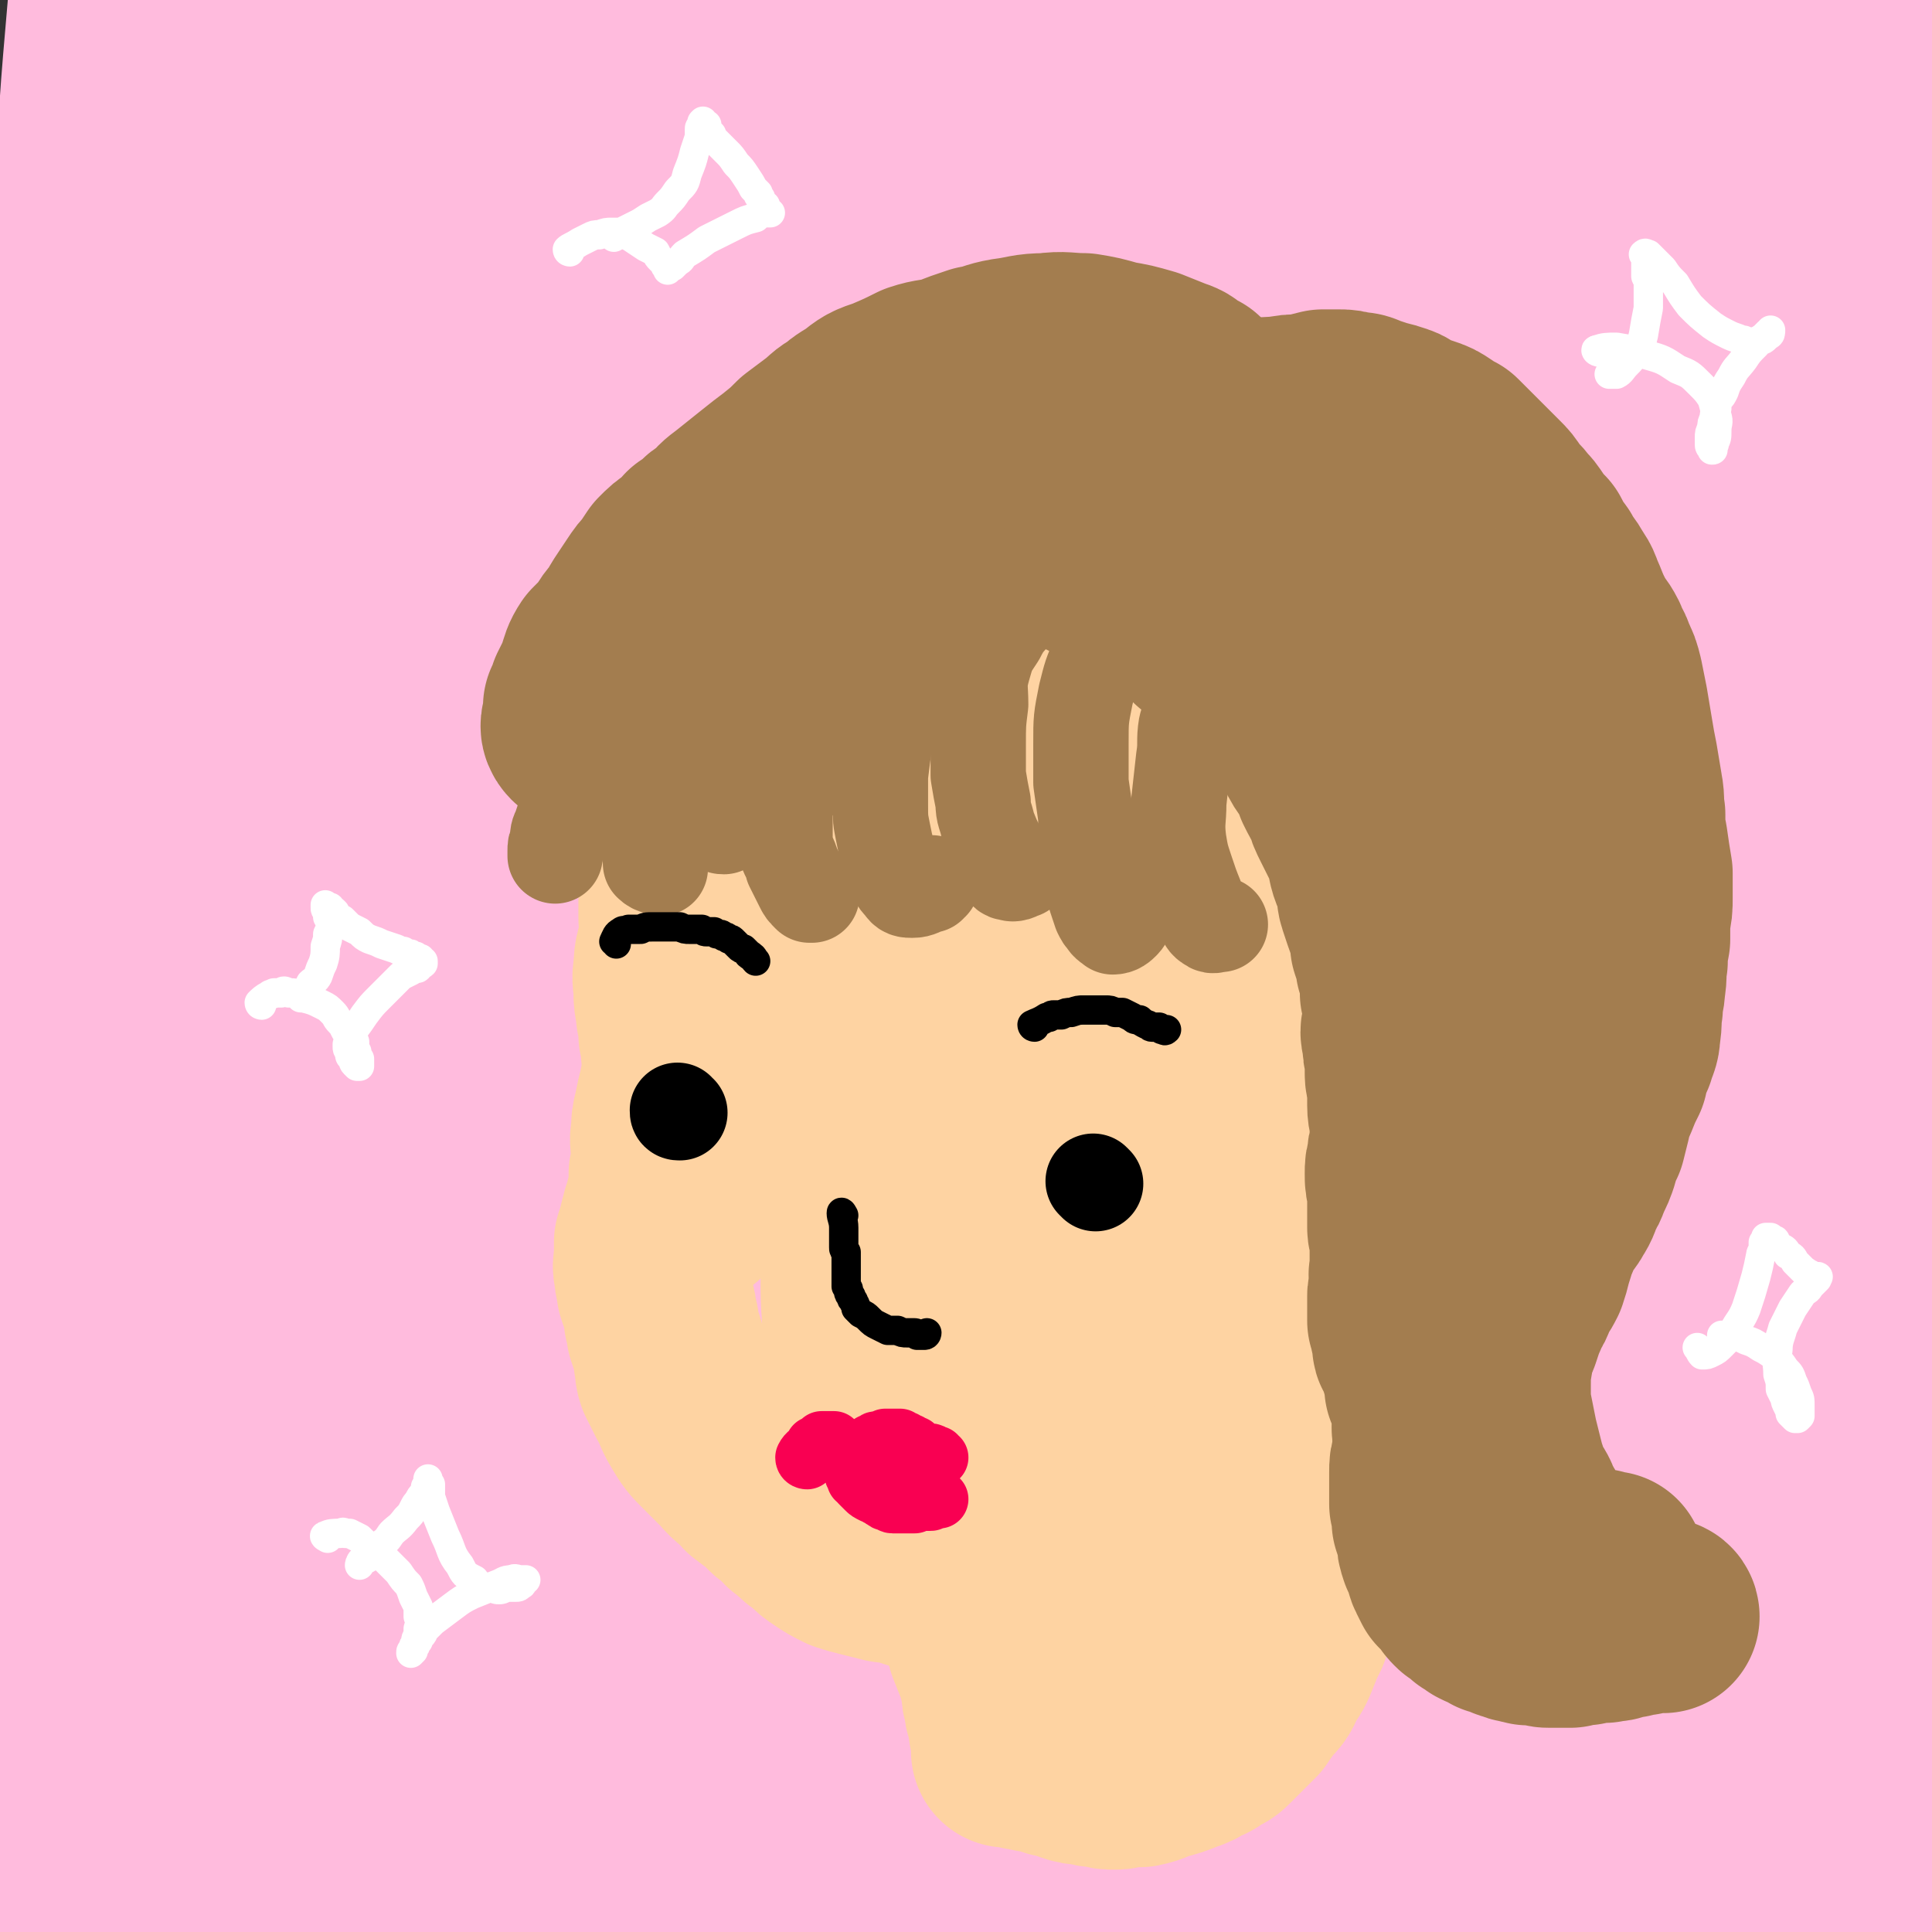
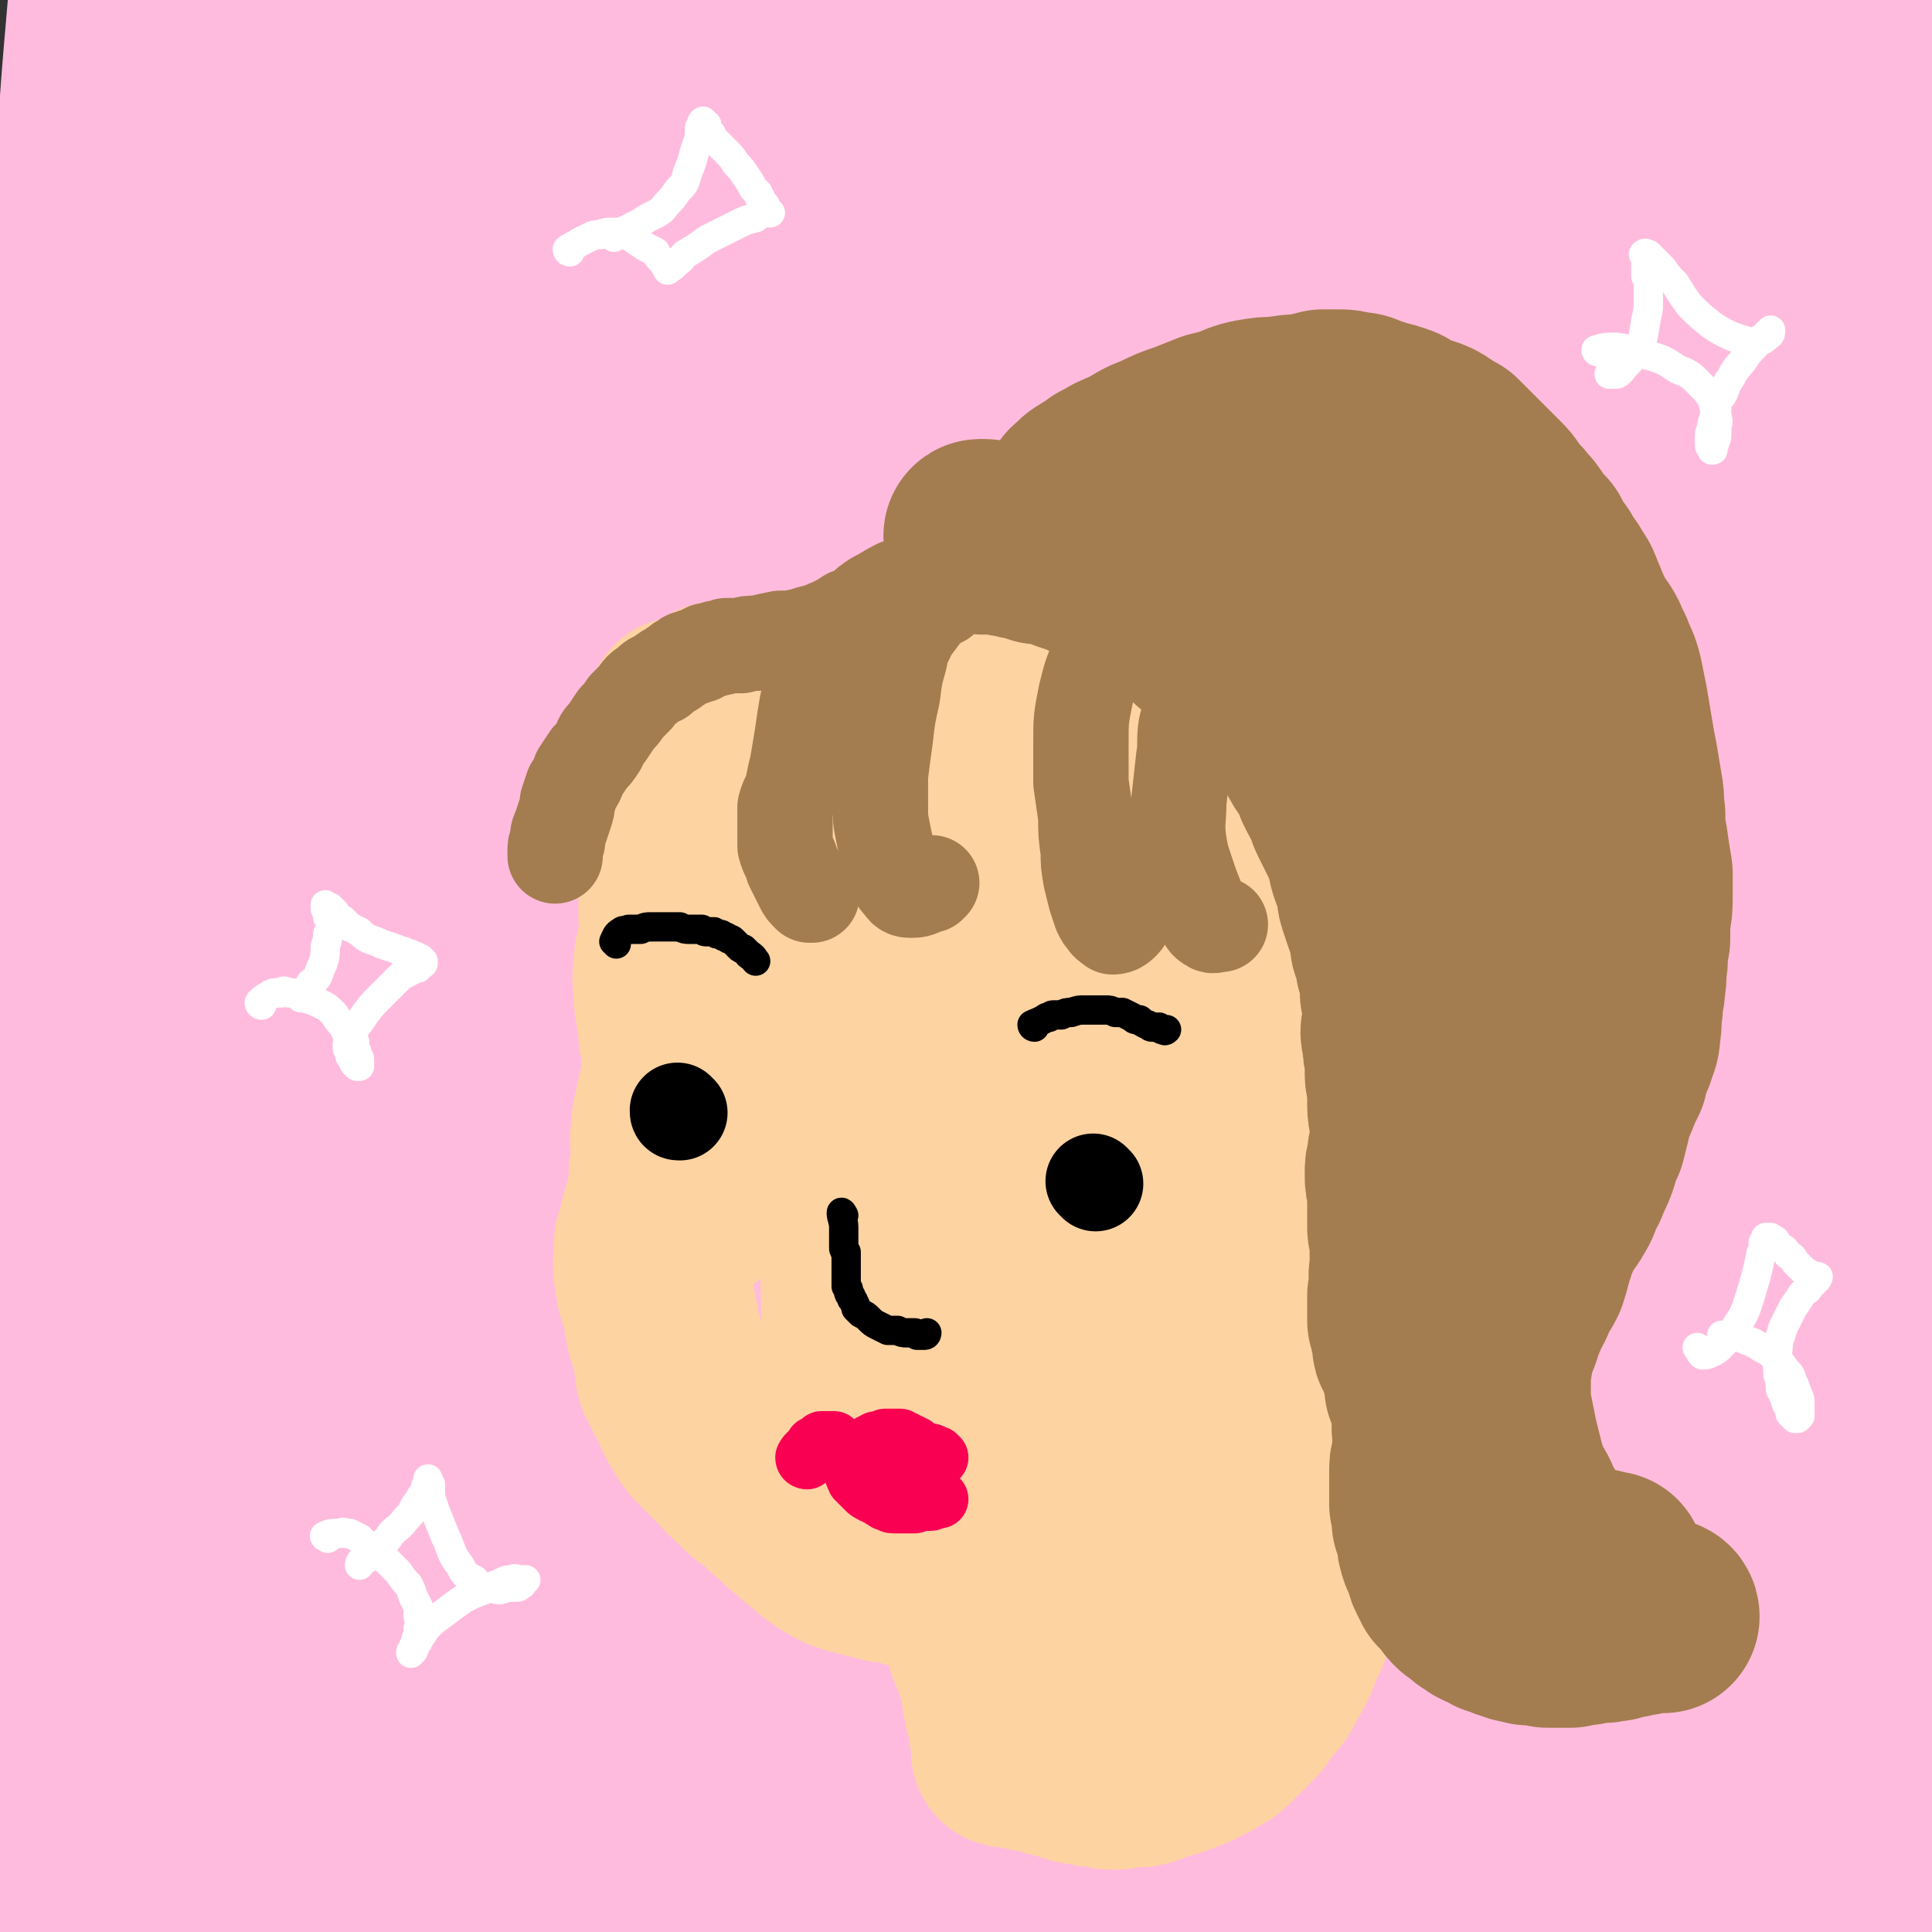
<svg xmlns="http://www.w3.org/2000/svg" viewBox="0 0 790 790" version="1.1">
  <rect x="0" y="0" width="790" height="790" fill="#333333" stroke="none" />
  <g fill="none" stroke="#FFBBDD" stroke-width="24" stroke-linecap="round" stroke-linejoin="round">
    <path d="M260,440c0,-1 0,-2 -1,-1 -4,6 -4,7 -8,15 -16,31 -17,31 -32,63 -12,26 -12,26 -21,54 -5,13 -5,14 -7,28 -1,5 -1,12 1,11 4,-1 7,-7 11,-16 13,-33 12,-33 23,-68 15,-49 13,-49 28,-98 16,-52 14,-53 35,-104 20,-51 21,-51 46,-101 25,-48 25,-48 53,-95 25,-42 24,-43 52,-83 21,-29 21,-29 45,-55 7,-7 10,-9 16,-11 2,0 1,3 0,6 -10,18 -12,17 -23,35 -27,43 -27,43 -52,87 -29,51 -29,51 -55,104 -31,61 -32,61 -59,124 -30,69 -29,69 -54,140 -23,68 -21,69 -41,138 -17,56 -16,56 -31,112 -6,24 -5,24 -11,48 -2,5 -3,7 -4,9 0,1 1,-1 1,-3 7,-21 7,-21 14,-43 17,-56 17,-56 35,-112 20,-62 18,-63 40,-125 23,-66 23,-66 50,-131 25,-60 24,-60 53,-119 22,-42 22,-42 48,-81 10,-15 11,-19 24,-27 3,-3 8,1 8,5 4,21 2,23 0,46 -5,47 -7,47 -15,93 -1,5 -1,4 -3,9 " />
  </g>
  <g fill="none" stroke="#FFBBDD" stroke-width="79" stroke-linecap="round" stroke-linejoin="round">
    <path d="M453,298c0,0 0,-2 -1,-1 -6,7 -7,8 -13,17 -25,39 -27,38 -48,80 -25,47 -24,48 -45,98 -20,49 -19,50 -36,100 -13,39 -12,39 -24,78 -6,20 -5,21 -12,41 -1,4 -4,11 -4,8 2,-18 2,-26 8,-51 12,-56 11,-56 28,-111 21,-68 21,-68 48,-134 30,-72 31,-72 66,-143 34,-67 34,-68 72,-133 36,-62 37,-62 76,-122 30,-45 31,-44 63,-88 10,-15 10,-15 22,-29 0,-1 2,-1 1,-1 -11,16 -13,16 -25,33 -36,52 -38,51 -70,104 -42,68 -43,68 -79,139 -38,78 -38,79 -68,160 -32,83 -31,84 -57,170 -22,76 -21,77 -41,154 -13,52 -14,52 -26,105 -5,21 -4,21 -8,42 -1,5 -1,9 -1,10 0,0 1,-5 2,-9 7,-40 6,-40 14,-80 11,-61 10,-61 23,-121 17,-72 16,-72 37,-143 22,-76 22,-76 50,-150 27,-72 29,-72 60,-142 29,-65 31,-64 60,-128 22,-48 24,-48 43,-97 4,-11 5,-13 4,-24 -1,-3 -4,-5 -7,-3 -17,10 -20,10 -34,27 -40,47 -41,47 -75,100 -40,63 -40,64 -72,132 -36,75 -36,76 -63,154 -28,81 -29,82 -48,165 -19,78 -16,79 -28,158 -9,57 -11,57 -14,114 -2,21 0,22 3,42 0,2 2,4 3,2 5,-6 6,-8 9,-16 14,-45 16,-45 27,-91 14,-58 10,-59 22,-118 14,-68 12,-68 31,-135 21,-73 23,-73 48,-145 22,-65 22,-65 46,-130 19,-53 19,-53 41,-105 14,-35 15,-34 31,-68 2,-6 2,-6 4,-11 1,-1 1,-1 1,-1 -8,16 -9,16 -17,33 -28,56 -28,56 -55,113 -29,61 -31,60 -57,122 -31,73 -31,73 -57,148 -27,76 -26,76 -49,154 -19,66 -18,67 -35,134 -12,44 -12,44 -24,87 -3,11 -2,12 -7,20 0,2 -4,3 -3,1 0,-17 2,-19 5,-39 11,-66 12,-66 22,-132 14,-83 9,-84 25,-166 18,-87 20,-87 43,-173 25,-90 25,-91 55,-180 25,-77 22,-79 56,-153 16,-36 18,-38 44,-67 7,-7 10,-3 21,-5 3,-1 8,-3 7,0 -6,11 -13,12 -22,26 -34,58 -36,57 -65,118 -31,65 -30,65 -55,133 -26,75 -27,75 -47,152 -20,80 -19,80 -33,162 -13,75 -13,75 -21,151 -6,57 -6,57 -9,114 -1,16 0,16 1,32 1,8 0,10 2,16 1,2 3,2 3,0 8,-14 10,-14 14,-31 13,-60 10,-60 19,-121 10,-68 10,-68 20,-137 11,-81 9,-81 22,-161 14,-81 15,-81 32,-160 15,-70 14,-70 34,-138 12,-46 13,-46 30,-90 4,-8 6,-9 10,-15 1,-1 2,1 1,2 -9,20 -9,20 -19,40 -27,56 -30,55 -55,112 -29,65 -29,65 -54,133 -24,70 -26,69 -44,141 -16,64 -13,65 -24,130 -7,44 -8,44 -12,88 -2,14 -2,18 2,28 1,3 6,2 9,-1 13,-19 15,-20 23,-43 21,-56 19,-57 36,-115 22,-74 19,-75 42,-149 25,-79 23,-80 52,-157 27,-74 28,-74 60,-146 23,-52 22,-54 51,-102 10,-18 13,-17 29,-31 4,-3 7,-3 10,-3 2,0 -1,3 -2,4 -29,30 -33,27 -58,59 -50,64 -52,64 -93,133 -45,76 -46,76 -81,157 -37,84 -36,85 -64,173 -27,85 -28,85 -47,173 -17,76 -19,77 -25,155 -3,44 -1,46 6,89 2,11 5,12 13,18 4,4 7,5 12,3 12,-3 14,-4 22,-14 15,-18 18,-19 25,-43 11,-32 9,-34 11,-68 2,-49 0,-49 -1,-97 -2,-62 -3,-62 -6,-123 -3,-67 -5,-67 -5,-134 0,-71 0,-71 5,-142 5,-64 5,-64 16,-127 8,-47 9,-48 24,-93 5,-13 7,-12 15,-23 2,-2 5,-4 6,-3 2,2 2,5 0,10 -11,34 -13,33 -26,67 -19,50 -21,49 -39,100 -20,58 -21,57 -36,117 -16,63 -15,64 -24,129 -9,70 -8,71 -10,141 -3,65 -4,65 -1,129 3,50 5,50 11,100 3,17 3,17 7,34 1,5 2,5 5,10 1,1 3,3 3,2 3,-8 3,-10 4,-20 2,-49 0,-49 1,-97 2,-68 2,-68 5,-135 3,-78 0,-78 7,-156 8,-88 7,-88 23,-175 15,-80 14,-81 39,-158 21,-67 20,-69 52,-130 14,-25 18,-27 40,-43 6,-5 9,-1 18,0 4,1 9,2 8,5 -7,16 -13,16 -23,33 -34,55 -36,54 -64,112 -30,61 -29,62 -52,125 -26,70 -27,70 -46,142 -20,73 -18,74 -31,149 -12,69 -13,69 -20,138 -5,60 -3,60 -3,119 0,36 1,36 4,71 1,6 1,9 4,13 2,1 4,0 6,-2 6,-13 7,-14 10,-29 10,-55 8,-55 15,-110 8,-65 5,-65 14,-129 12,-74 12,-74 28,-147 17,-77 17,-77 37,-154 19,-70 18,-71 42,-139 17,-51 18,-50 40,-99 8,-18 9,-17 19,-34 2,-4 6,-9 4,-7 -4,4 -9,9 -17,20 -38,53 -41,52 -74,109 -36,61 -36,61 -65,126 -33,73 -33,73 -59,150 -25,74 -24,74 -43,150 -18,72 -19,72 -32,146 -9,53 -9,54 -11,107 0,16 1,17 6,32 1,5 2,6 6,7 4,1 6,0 9,-4 11,-13 13,-13 19,-29 11,-33 12,-34 16,-69 5,-44 1,-45 2,-89 1,-57 -1,-58 2,-115 3,-61 4,-61 10,-123 6,-68 3,-68 12,-135 8,-59 9,-59 21,-117 9,-47 8,-47 22,-93 7,-24 7,-24 19,-46 2,-5 4,-5 9,-7 2,-1 4,-1 4,0 1,5 1,7 -1,12 -12,32 -14,32 -27,64 -20,49 -22,48 -39,98 -20,58 -20,58 -34,117 -16,68 -16,69 -26,138 -9,69 -9,69 -12,138 -4,66 -3,66 -2,132 2,53 2,53 7,107 3,32 3,32 8,65 2,12 2,12 5,23 1,4 0,5 2,7 0,1 1,0 1,-1 3,-7 4,-7 3,-15 0,-32 1,-33 -4,-65 -6,-44 -9,-43 -17,-87 -9,-53 -11,-52 -17,-106 -6,-62 -5,-62 -8,-124 -3,-65 -4,-65 -3,-129 0,-63 1,-63 5,-125 3,-55 2,-55 8,-110 5,-41 6,-42 14,-83 4,-18 5,-17 11,-35 3,-10 4,-9 8,-19 2,-6 1,-6 3,-13 1,-3 1,-3 1,-6 0,-1 0,-3 0,-2 -1,0 -1,1 -1,3 -3,7 -3,7 -5,14 -6,18 -7,18 -12,36 -7,26 -7,27 -11,53 -5,33 -5,34 -8,67 -5,38 -5,38 -9,76 -4,45 -5,45 -7,89 -3,49 -2,49 -3,97 -1,47 -2,47 -2,94 -1,44 0,44 0,89 0,37 -1,37 0,75 0,31 0,32 2,63 1,26 1,26 4,52 1,17 1,18 4,35 1,8 2,8 5,16 2,4 3,4 6,6 3,3 4,3 7,4 4,1 4,1 8,1 2,0 2,0 4,-1 2,-1 2,-1 3,-3 0,-2 -1,-2 -2,-5 -3,-8 -3,-8 -6,-17 -8,-27 -8,-27 -15,-55 -7,-34 -7,-34 -12,-68 -6,-37 -7,-37 -10,-75 -3,-46 -2,-46 -4,-93 -2,-51 -1,-51 -2,-103 -1,-50 -3,-50 -2,-99 1,-50 2,-50 4,-99 2,-44 2,-44 5,-88 2,-33 2,-33 4,-65 2,-16 2,-16 3,-32 2,-14 2,-14 5,-29 2,-13 3,-13 5,-27 2,-8 2,-8 3,-16 1,-4 1,-4 1,-7 0,-2 1,-2 1,-4 0,0 0,0 0,-1 0,0 0,0 0,0 -1,0 -1,0 -1,0 0,1 0,1 -1,1 0,1 0,1 -1,1 -1,0 -1,0 -1,0 -1,2 -1,2 -1,4 -1,5 -1,5 -2,11 -3,24 -4,24 -6,48 -3,28 -2,28 -4,56 -2,28 -1,28 -2,56 -1,29 0,29 -2,58 -2,30 -6,30 -7,60 -1,30 2,30 3,61 0,22 -1,22 -1,45 0,16 1,16 1,32 0,6 0,6 -1,12 0,2 0,2 -1,3 -1,0 -1,0 -1,-1 -2,-6 -1,-7 -2,-13 -2,-42 -4,-42 -4,-83 1,-52 4,-52 6,-103 2,-49 1,-49 3,-98 2,-45 2,-45 6,-91 3,-32 3,-33 9,-65 1,-5 4,-7 6,-8 1,-1 1,2 2,5 0,6 0,6 0,11 -1,15 -1,15 -3,30 -2,23 -3,23 -5,45 -3,19 -3,19 -4,39 -2,15 -2,15 -2,30 1,12 2,12 3,24 1,10 1,10 2,20 0,7 0,7 1,14 1,6 2,6 3,12 1,4 -1,4 0,9 1,4 1,4 3,8 2,8 2,8 4,16 3,12 2,12 4,24 2,14 2,14 4,28 2,11 2,11 3,22 1,7 0,7 0,13 0,2 1,3 0,4 0,0 0,0 0,0 -1,-2 -1,-2 -2,-4 -3,-14 -3,-14 -5,-28 -3,-30 -3,-30 -4,-59 -1,-29 -1,-29 0,-57 1,-29 1,-29 4,-59 2,-26 1,-26 7,-52 3,-16 2,-17 9,-32 3,-7 5,-7 11,-10 4,-2 6,-2 9,0 5,5 6,6 8,14 4,21 4,21 5,43 1,31 0,32 -2,63 -2,31 -2,31 -5,61 -2,23 -2,23 -5,46 -2,13 -2,13 -6,26 -1,4 -1,7 -3,8 -1,1 -3,0 -3,-2 -3,-9 -3,-10 -2,-19 0,-30 0,-30 3,-60 4,-36 4,-36 11,-72 6,-31 6,-31 15,-61 4,-12 4,-13 10,-24 1,-1 3,-1 4,0 1,0 1,2 1,4 1,6 0,7 -1,13 -3,25 -3,25 -8,50 -6,37 -8,37 -14,74 -7,40 -6,41 -12,81 -7,45 -8,45 -13,90 -6,49 -7,49 -9,98 -3,53 -2,53 -2,106 0,50 1,50 2,100 2,43 2,43 4,87 2,33 2,33 6,65 1,19 1,19 5,38 2,13 3,13 7,26 3,8 2,9 7,16 2,3 3,4 7,5 4,1 6,1 10,-1 8,-5 8,-6 13,-13 9,-15 10,-16 15,-33 9,-27 9,-27 13,-55 7,-40 5,-40 8,-80 5,-53 3,-53 9,-106 6,-59 6,-59 17,-117 11,-62 12,-62 28,-122 14,-51 12,-52 31,-101 14,-33 15,-33 35,-62 10,-16 11,-15 24,-28 10,-9 10,-10 22,-17 9,-5 10,-6 19,-7 5,-1 9,-1 11,5 6,21 6,24 4,47 -4,52 -8,51 -16,103 -9,62 -9,62 -20,123 -10,63 -9,63 -23,125 -12,57 -13,57 -28,113 -12,47 -10,48 -26,93 -11,31 -11,33 -29,60 -8,12 -10,15 -23,19 -9,3 -14,2 -21,-5 -18,-17 -19,-19 -29,-41 -20,-46 -18,-48 -31,-96 -13,-53 -10,-53 -21,-106 -9,-48 -8,-48 -17,-95 -7,-41 -7,-41 -13,-81 -4,-24 -3,-25 -7,-48 -1,-5 -2,-10 -4,-10 -2,1 -4,6 -5,13 -8,42 -9,42 -13,84 -6,53 -4,53 -8,106 -3,48 -5,48 -7,96 -2,50 1,50 -2,100 -1,44 -3,44 -6,88 -2,24 -4,30 -5,49 0,2 1,-3 1,-6 1,-2 0,-2 1,-4 1,-2 1,-2 2,-4 0,-1 1,-1 1,-2 0,-1 0,-1 0,-3 0,-1 0,-1 0,-2 2,-17 2,-17 2,-34 1,-42 -1,-42 1,-84 2,-42 2,-42 6,-84 2,-29 1,-29 6,-58 3,-24 4,-23 9,-47 4,-18 5,-18 10,-35 4,-16 3,-16 8,-31 2,-5 2,-7 6,-11 1,-1 4,-1 5,1 4,22 4,24 4,48 0,42 -2,42 -5,84 -3,43 -3,43 -6,85 -3,35 -4,35 -7,70 -2,24 -2,24 -5,49 0,7 -1,7 -2,14 0,0 0,1 0,0 0,-2 -1,-2 -1,-5 0,-3 0,-4 1,-7 1,-11 1,-11 2,-21 2,-23 1,-23 4,-46 5,-33 4,-33 12,-65 10,-44 8,-44 23,-86 19,-52 21,-51 43,-101 24,-58 23,-59 49,-115 28,-61 28,-62 60,-121 31,-57 32,-57 66,-113 33,-51 30,-54 68,-101 21,-27 22,-33 49,-47 15,-7 19,-2 36,4 21,6 26,4 40,19 14,16 14,21 15,44 0,42 -3,43 -12,86 -13,59 -16,58 -33,116 -19,67 -19,67 -39,135 -21,73 -22,73 -44,146 -20,70 -20,70 -41,140 -17,59 -17,59 -35,118 -11,38 -11,38 -23,76 -3,8 -4,11 -6,16 -1,1 0,-2 0,-4 4,-26 4,-26 9,-53 11,-63 11,-64 24,-127 15,-74 13,-74 32,-147 22,-83 22,-83 50,-165 29,-83 28,-83 62,-164 34,-78 35,-78 74,-154 34,-66 32,-67 72,-129 16,-24 18,-26 39,-42 7,-5 10,-3 17,-1 3,1 6,3 4,6 -15,33 -19,33 -37,67 -33,64 -34,64 -65,130 -35,74 -35,74 -66,149 -33,80 -34,80 -62,162 -28,80 -26,81 -50,163 -19,65 -18,65 -35,131 -9,35 -10,35 -18,71 -2,10 -2,10 -3,20 0,2 -1,5 0,4 6,-7 9,-9 14,-20 22,-50 22,-50 40,-101 22,-64 19,-65 41,-129 24,-72 24,-72 51,-144 27,-70 27,-70 57,-139 27,-64 28,-64 57,-128 26,-54 24,-55 52,-109 11,-22 12,-23 26,-43 3,-4 7,-6 8,-5 2,1 0,5 -2,10 -18,43 -18,43 -38,85 -28,59 -30,59 -57,118 -29,64 -30,64 -55,130 -28,75 -27,75 -51,151 -25,76 -26,76 -48,152 -20,70 -20,70 -36,141 -10,44 -12,46 -16,89 0,7 3,12 8,12 10,-1 16,-2 23,-13 24,-35 23,-37 39,-78 21,-55 19,-56 35,-113 19,-67 17,-67 36,-134 22,-77 22,-77 45,-154 23,-77 21,-77 46,-154 23,-69 23,-69 50,-136 16,-41 16,-42 37,-81 3,-5 5,-4 10,-7 2,-1 5,-1 4,0 -2,10 -4,12 -10,23 -22,44 -22,44 -45,88 -27,55 -27,54 -53,110 -31,65 -33,64 -61,131 -28,69 -26,70 -50,141 -22,61 -22,61 -42,122 -16,50 -15,50 -30,99 -6,19 -6,19 -13,37 -1,4 -4,7 -4,7 1,0 3,-3 5,-7 13,-29 16,-28 26,-58 18,-53 15,-54 30,-108 18,-62 16,-62 36,-123 22,-64 23,-64 48,-127 23,-54 23,-55 49,-108 20,-39 20,-39 43,-76 9,-14 10,-14 21,-27 3,-3 5,-5 7,-4 2,1 2,4 1,7 -11,44 -12,44 -25,88 -20,62 -22,61 -41,124 -19,66 -19,66 -35,132 -17,71 -16,71 -32,142 -12,56 -13,56 -26,113 -8,37 -7,37 -15,74 -2,12 -2,12 -4,24 0,1 0,3 0,2 2,-4 2,-6 4,-12 10,-44 10,-44 19,-89 12,-58 12,-59 24,-117 15,-69 12,-70 29,-138 20,-78 21,-78 47,-154 23,-67 25,-66 51,-132 24,-59 25,-58 49,-117 15,-35 14,-36 28,-70 0,-1 1,-1 1,-1 1,-1 1,-2 1,-1 -2,7 -2,7 -5,15 -16,54 -13,55 -32,107 -22,59 -26,57 -50,115 -25,61 -26,61 -47,123 -24,69 -23,69 -42,139 -17,64 -17,65 -30,130 -9,52 -10,52 -14,104 -2,24 0,24 3,47 1,11 1,11 5,21 2,4 3,8 6,6 5,-1 6,-5 9,-12 11,-33 12,-33 18,-68 9,-45 6,-45 13,-91 8,-54 7,-54 18,-108 11,-56 11,-57 25,-112 14,-56 15,-56 31,-111 16,-50 17,-50 34,-100 15,-44 15,-44 31,-88 9,-26 8,-27 17,-53 2,-5 2,-6 4,-10 1,0 2,1 1,2 -1,9 -1,9 -3,19 -12,53 -12,53 -25,105 -14,59 -16,59 -28,118 -13,63 -12,63 -23,127 -10,59 -10,59 -19,119 -8,48 -9,48 -15,97 -4,36 -3,36 -6,73 -1,16 -1,16 -1,32 0,7 -1,8 1,14 0,2 2,2 3,2 3,-2 4,-2 6,-6 9,-20 12,-20 17,-41 12,-61 11,-62 17,-124 8,-65 4,-66 11,-130 7,-70 9,-70 18,-140 9,-65 9,-65 19,-130 8,-59 8,-59 17,-118 7,-45 8,-45 16,-91 2,-14 2,-14 5,-27 1,-3 2,-5 2,-6 1,0 0,2 0,3 -4,26 -3,26 -7,52 -9,49 -10,49 -19,98 -11,54 -9,54 -21,107 -13,55 -15,55 -28,109 -12,56 -11,57 -24,113 -12,55 -13,55 -25,110 -11,51 -11,51 -20,103 -8,42 -7,42 -12,85 -4,28 -3,29 -5,57 -1,14 -1,14 0,27 1,7 1,8 3,14 1,3 2,5 4,5 2,0 4,-2 6,-6 8,-12 8,-12 14,-26 10,-20 10,-20 17,-42 8,-24 8,-24 14,-49 7,-30 9,-30 12,-60 4,-39 1,-40 3,-79 1,-43 2,-43 4,-87 2,-42 1,-42 4,-84 2,-29 1,-29 6,-58 1,-3 3,-6 5,-5 3,1 5,4 6,9 3,24 4,24 3,49 -1,39 -1,39 -6,78 -4,37 -7,37 -11,74 -4,35 -4,35 -3,70 0,39 3,39 6,77 2,28 1,28 4,57 3,25 4,25 7,51 2,15 3,15 3,30 0,8 -1,8 -3,15 0,3 -1,3 -3,5 0,1 -1,2 0,1 0,-1 0,-2 1,-4 2,-7 2,-7 3,-15 3,-24 3,-24 5,-47 1,-35 1,-35 0,-70 0,-40 -1,-40 -4,-80 -3,-46 -5,-46 -8,-93 -3,-47 -2,-47 -2,-95 -1,-50 -2,-51 0,-101 2,-44 4,-44 7,-87 3,-38 2,-38 6,-75 3,-32 3,-32 7,-64 2,-22 2,-22 5,-44 2,-12 3,-12 4,-24 1,-11 0,-11 2,-22 1,-7 1,-7 3,-15 2,-5 2,-5 4,-10 1,-3 1,-3 2,-6 1,-1 2,-2 2,-1 0,8 -1,9 -1,17 -2,36 -3,36 -4,71 -2,39 -3,39 -3,78 0,42 0,42 1,84 2,47 2,47 6,92 4,48 5,48 11,96 5,45 7,45 12,90 9,75 9,75 16,150 4,29 3,29 6,58 1,21 2,21 3,42 0,21 1,21 0,42 -1,16 -2,16 -4,32 -1,7 -1,7 -2,14 0,5 0,5 -1,9 0,2 0,3 0,3 0,0 0,-2 0,-4 0,-8 0,-8 0,-16 -4,-36 -6,-36 -9,-73 -3,-40 -1,-40 -3,-80 -2,-38 -4,-38 -5,-76 -1,-38 0,-38 1,-76 1,-40 1,-40 2,-80 1,-39 1,-39 3,-77 1,-39 1,-39 2,-78 1,-36 1,-36 2,-73 0,-31 0,-31 0,-63 1,-28 2,-28 2,-55 1,-24 0,-24 0,-49 0,-23 0,-23 1,-46 1,-21 2,-21 2,-41 0,-16 0,-16 -1,-32 0,-6 -1,-6 -1,-11 0,-4 1,-4 1,-7 0,-1 -1,-2 -1,-3 0,0 2,0 2,1 0,0 0,1 0,2 -1,3 -2,3 -2,6 -1,8 0,8 0,16 -1,18 -1,18 -1,36 1,23 2,23 2,46 1,27 1,27 2,54 0,35 -1,35 0,70 1,36 1,36 3,71 2,36 3,36 5,72 3,34 2,34 6,69 3,30 5,30 8,59 3,26 3,26 4,53 1,26 0,26 1,52 1,24 1,24 2,48 2,24 2,24 2,48 0,15 -1,15 -1,30 -1,14 -1,14 -1,27 0,15 1,15 1,30 0,10 0,10 0,20 -1,7 -1,7 -1,14 -1,4 -1,4 -2,8 0,3 0,3 -1,5 0,2 0,2 0,4 0,1 0,1 0,2 0,0 0,1 0,1 " />
    <path d="M763,685c0,-1 -1,-2 -1,-1 2,11 2,12 5,24 3,13 4,12 8,24 1,2 1,2 1,3 " />
  </g>
  <g fill="none" stroke="#FED3A2" stroke-width="79" stroke-linecap="round" stroke-linejoin="round">
    <path d="M280,293c0,-1 -1,-2 -1,-1 1,1 2,2 3,5 0,1 0,1 0,2 0,2 0,2 0,4 0,5 0,5 -1,9 0,5 0,6 -1,11 -1,6 -2,6 -3,12 -1,6 0,6 -1,12 0,5 0,5 0,11 0,4 0,4 0,8 0,4 0,4 0,8 0,3 0,3 1,7 0,3 0,3 0,7 0,3 0,3 -1,7 0,3 -1,3 -1,6 0,3 -1,3 -1,6 0,2 1,2 1,4 1,2 1,2 2,3 0,1 0,1 0,2 1,0 1,1 1,1 0,-2 -1,-3 -1,-6 0,-3 1,-3 1,-7 3,-11 2,-11 5,-21 3,-13 3,-13 6,-25 2,-10 1,-10 3,-19 2,-8 3,-7 5,-14 2,-5 2,-5 4,-10 1,-3 1,-3 3,-6 1,-2 2,-2 4,-4 0,-1 0,-1 1,-2 1,0 1,0 2,0 1,1 0,1 1,2 1,2 1,2 1,4 1,4 1,4 1,8 0,8 0,8 1,16 0,11 -1,11 0,21 0,10 1,10 1,20 1,9 1,9 2,17 0,7 0,7 1,13 0,5 0,5 1,11 0,2 0,2 1,5 0,1 0,3 0,3 0,-1 1,-3 1,-6 1,-6 0,-6 1,-11 2,-13 3,-13 5,-26 1,-18 0,-18 1,-35 1,-14 2,-14 4,-28 1,-8 1,-8 1,-17 1,-3 0,-4 1,-7 0,-1 1,-1 1,-1 1,3 1,3 1,6 1,6 1,6 2,12 1,9 1,9 1,17 2,17 2,17 4,33 1,13 1,13 3,26 2,12 2,12 5,24 2,9 2,9 4,18 1,4 1,4 3,8 1,2 1,2 2,3 0,1 1,1 1,0 1,-2 1,-2 1,-5 2,-5 3,-5 4,-11 3,-12 3,-12 5,-25 2,-13 2,-13 4,-27 2,-13 1,-13 3,-26 2,-7 2,-7 4,-14 1,-3 1,-3 3,-6 1,0 1,-1 2,0 2,2 2,2 3,6 3,11 3,12 5,23 2,15 2,15 4,30 2,13 2,13 3,26 1,9 1,9 1,18 0,4 1,4 0,8 0,1 0,3 0,3 0,-1 0,-3 1,-5 1,-8 1,-8 1,-15 1,-16 1,-16 1,-33 1,-19 1,-19 2,-38 1,-16 0,-16 1,-31 1,-10 1,-10 2,-20 0,-6 0,-6 0,-12 0,-2 0,-2 0,-4 0,0 0,-1 0,-1 0,2 1,2 1,5 0,6 0,6 0,12 0,9 0,9 -1,17 0,9 0,9 0,18 0,9 0,9 -1,17 0,7 -1,7 -2,14 -1,4 -2,4 -3,8 0,3 0,3 -1,5 0,1 -1,2 -1,1 0,0 0,-1 0,-3 1,-2 1,-2 1,-5 0,-6 1,-6 1,-11 0,-12 -1,-12 -1,-23 0,-13 1,-13 1,-25 0,-11 0,-11 -1,-22 0,-5 0,-5 -1,-9 0,-2 1,-4 0,-4 0,-1 -1,0 -2,1 -2,3 -2,3 -4,6 -2,6 -2,6 -4,11 -3,7 -2,7 -6,13 -3,6 -2,7 -7,12 -6,5 -7,4 -15,9 -6,3 -6,3 -13,6 -5,2 -5,3 -11,4 -5,1 -5,1 -10,0 -4,-1 -4,-1 -9,-3 -5,-3 -5,-3 -9,-7 -4,-4 -5,-4 -8,-9 -3,-6 -2,-7 -4,-13 -2,-5 -2,-5 -4,-10 -1,-3 -2,-2 -3,-5 0,-2 0,-2 0,-3 -1,-1 -1,-1 -2,-1 0,0 0,-1 0,0 -2,1 -2,1 -3,3 -1,2 -1,2 -2,4 -1,2 -1,2 -2,5 -1,4 -1,4 -2,9 -1,6 -1,6 -2,12 -1,6 -2,6 -3,13 -1,8 -1,8 -2,16 -1,7 0,7 0,15 -1,6 0,6 0,12 -1,5 0,5 -1,10 -1,5 -2,5 -2,11 -1,5 0,5 0,10 0,5 1,5 1,9 1,4 1,4 1,8 1,3 1,3 1,6 0,2 0,2 1,5 0,2 1,2 1,4 1,2 1,2 1,5 1,1 0,1 1,3 0,1 0,1 1,3 0,1 0,1 0,2 0,1 0,1 0,2 0,1 0,1 0,2 0,0 0,0 0,1 1,1 1,1 1,2 0,0 0,1 1,1 0,1 1,1 1,2 0,0 0,1 0,1 0,1 1,1 1,1 0,1 0,1 0,1 0,1 0,1 0,1 0,1 0,1 0,2 0,0 0,0 0,0 0,1 0,1 0,2 0,0 0,0 0,1 0,0 0,0 0,1 0,2 0,2 0,3 0,1 0,1 0,2 0,1 0,1 -1,2 0,2 0,2 0,4 0,1 0,1 0,3 0,1 0,1 -1,2 0,2 0,2 0,3 0,1 0,1 0,2 0,1 0,1 0,1 0,0 0,1 0,1 0,-6 0,-7 0,-13 1,-6 1,-6 1,-11 " />
    <path d="M299,349c0,0 0,-1 -1,-1 -2,3 -2,4 -4,7 -1,3 -2,3 -3,5 -1,3 -1,3 -2,6 0,3 0,3 0,6 -1,4 -1,4 -2,8 -1,5 -1,5 -2,10 -1,8 -1,8 -2,15 -1,6 -1,6 -1,12 -1,5 -1,5 -2,10 -1,5 -1,5 -2,10 -1,4 -1,4 -2,9 -1,4 -1,4 -2,9 -1,4 -1,4 -1,8 -1,4 0,4 0,9 0,4 0,4 -1,8 0,3 0,3 0,7 -1,3 -1,3 -2,7 -1,3 -1,3 -2,7 -1,4 -1,4 -2,7 0,3 0,3 0,6 0,3 -1,3 0,6 0,4 1,4 1,7 1,3 1,3 2,6 1,3 1,3 1,6 1,2 1,2 1,5 1,3 1,3 2,6 1,3 1,3 1,6 1,3 0,3 1,6 2,4 2,4 4,8 3,5 2,5 5,10 3,5 3,5 7,9 4,4 4,4 8,8 4,5 5,4 9,9 4,3 4,3 8,6 2,3 3,3 6,5 2,3 2,3 5,5 3,3 3,3 6,5 3,3 3,3 6,5 3,2 3,2 7,4 3,1 3,1 7,2 4,1 4,1 8,2 3,1 3,0 7,1 3,1 3,1 6,2 3,1 4,1 7,2 3,0 3,0 6,1 3,1 3,1 7,1 2,1 2,0 5,0 3,0 3,1 6,0 4,0 4,0 7,-1 5,-1 5,-1 9,-2 4,-1 4,-2 7,-3 4,-2 4,-2 7,-4 4,-1 4,-1 8,-3 5,-3 5,-3 9,-6 5,-4 5,-4 9,-8 5,-3 5,-3 9,-7 5,-3 5,-3 9,-7 4,-4 3,-5 6,-9 3,-5 3,-5 5,-9 3,-6 3,-6 6,-12 3,-7 3,-7 5,-14 3,-6 3,-6 4,-13 1,-6 1,-6 2,-12 1,-7 0,-7 1,-14 0,-8 1,-8 0,-16 0,-8 -1,-8 -2,-15 -1,-7 -1,-7 -3,-14 -2,-6 -2,-6 -4,-12 -2,-6 -1,-7 -3,-12 -3,-5 -3,-6 -7,-10 -5,-5 -6,-5 -12,-9 -7,-4 -7,-4 -14,-7 -8,-4 -8,-4 -16,-7 -9,-3 -9,-4 -18,-6 -9,-2 -9,-2 -18,-3 -11,-1 -11,-2 -22,0 -8,1 -9,1 -17,6 -8,5 -9,5 -15,13 -6,10 -6,11 -9,23 -3,14 -3,15 -3,29 1,15 3,15 5,29 1,13 0,13 1,26 2,11 2,11 5,21 3,9 2,9 6,17 2,5 3,5 6,9 2,2 2,3 4,4 2,1 3,1 5,0 2,-1 3,-2 4,-5 5,-10 5,-10 8,-20 3,-15 3,-15 4,-30 1,-16 1,-16 1,-32 0,-6 0,-6 -1,-13 0,-2 0,-2 0,-4 0,-1 -1,-1 -1,-1 0,1 0,1 0,1 1,9 0,9 1,17 4,23 3,23 9,46 5,20 6,20 15,39 4,7 5,7 11,13 3,3 4,4 8,5 3,0 4,-1 5,-4 4,-7 4,-8 6,-17 4,-19 4,-19 7,-39 2,-19 2,-20 4,-39 0,-13 0,-13 0,-27 0,-8 0,-8 -1,-16 0,-3 0,-6 0,-6 0,0 -1,3 -1,6 -1,11 -1,11 -2,23 -2,21 -2,21 -3,42 -1,14 0,14 -1,29 0,8 0,8 -2,16 -1,3 -1,4 -3,6 0,0 0,-1 0,-1 0,-7 1,-7 1,-15 -1,-17 -2,-17 -1,-34 0,-14 1,-14 3,-29 1,-6 1,-6 3,-11 1,-2 2,-2 5,-2 3,0 3,1 6,3 5,3 5,4 9,8 3,4 3,4 6,8 1,2 1,2 3,4 1,1 1,2 1,1 1,-1 0,-2 0,-5 -1,-5 -1,-5 -2,-9 -1,-7 -1,-7 -3,-14 -2,-13 -3,-13 -5,-25 -4,-15 -4,-15 -8,-31 -5,-22 -5,-22 -10,-43 -5,-21 -5,-21 -9,-42 -3,-15 -3,-15 -7,-29 -2,-7 -3,-7 -4,-14 0,-4 0,-4 0,-7 1,-3 2,-3 3,-5 2,-2 2,-2 4,-5 1,-2 1,-2 3,-4 1,-1 1,-1 3,-3 2,-1 2,-1 3,-2 1,-1 2,-1 3,-2 0,-1 0,-1 1,-2 1,-1 1,-1 2,-1 0,-1 0,-1 1,-1 0,0 1,0 1,1 1,2 1,2 1,5 1,7 1,7 2,15 0,14 -1,14 -1,28 0,13 1,13 1,26 0,13 0,13 1,25 0,11 0,11 2,21 1,11 2,11 4,21 1,6 0,6 1,11 1,3 1,3 2,6 1,0 1,1 1,1 1,0 1,0 1,0 2,-2 2,-2 3,-4 1,-3 1,-3 2,-6 2,-8 3,-8 4,-17 2,-12 1,-12 2,-23 1,-13 0,-13 2,-25 1,-12 1,-11 3,-23 1,-10 0,-10 1,-20 2,-10 1,-10 3,-20 2,-8 2,-8 4,-15 2,-6 2,-6 3,-12 2,-3 2,-3 3,-7 1,-2 1,-2 2,-4 0,0 0,0 0,-1 1,0 1,-1 1,-1 0,1 0,1 0,2 0,1 0,1 0,2 -1,1 0,1 0,2 -1,2 -1,2 -1,3 0,4 0,4 0,7 0,10 0,10 0,20 0,12 0,12 0,24 -1,9 -1,9 -1,17 0,9 0,9 1,18 0,10 0,10 2,20 1,9 2,9 3,18 2,9 1,9 3,18 2,9 3,9 5,17 1,6 1,6 2,12 1,5 1,5 3,10 0,2 1,2 1,5 1,1 0,1 1,3 0,1 0,1 0,1 0,-2 0,-3 1,-6 0,-5 1,-5 1,-10 0,-9 0,-10 0,-19 0,-12 0,-12 0,-24 0,-10 0,-10 0,-20 0,-11 -1,-11 -1,-22 0,-11 1,-11 1,-21 0,-7 -1,-7 0,-14 0,-3 0,-3 0,-6 0,-1 0,-1 -1,-2 0,-1 1,-1 1,-1 -1,0 -1,0 -1,1 0,3 0,3 0,5 0,3 0,3 0,6 1,5 1,5 2,10 2,10 1,10 2,19 2,9 2,9 3,19 0,8 0,8 1,17 1,8 1,8 1,16 1,9 1,9 2,19 1,8 1,8 2,16 0,7 0,7 1,14 0,7 0,7 0,15 0,6 0,6 0,12 0,5 1,5 1,11 0,5 0,5 0,10 0,5 0,5 -1,10 0,4 0,4 0,9 -1,4 -1,5 -1,9 -1,4 -1,4 -2,8 -1,4 -1,4 -3,8 -1,3 -1,3 -3,7 -1,3 -2,3 -3,7 -2,3 -2,3 -4,6 -1,4 -1,4 -3,7 -2,3 -1,4 -3,7 -2,4 -2,3 -5,7 -2,3 -2,3 -4,6 -3,3 -3,3 -6,6 -3,3 -4,3 -7,6 -4,3 -4,3 -8,6 -5,4 -6,3 -11,7 -3,4 -4,6 -6,8 " />
    <path d="M539,509c0,0 -1,-2 -1,-1 0,2 0,3 0,6 0,3 0,3 0,6 0,5 1,5 0,10 0,5 0,5 -1,9 -2,6 -2,6 -3,11 -2,6 -2,6 -3,11 -1,5 -1,5 -2,10 -1,5 0,5 -2,9 -1,3 -1,3 -3,6 -2,3 -2,3 -4,5 -2,3 -2,3 -4,6 -1,3 -1,3 -3,5 -2,3 -2,3 -4,6 -2,2 -2,2 -4,4 -3,3 -3,3 -6,6 -3,2 -4,2 -7,4 -3,3 -3,3 -6,5 -4,2 -4,1 -8,3 -4,2 -4,2 -8,3 -3,2 -3,2 -6,3 -3,2 -3,1 -6,3 -2,0 -2,1 -4,1 -3,1 -3,1 -5,1 -3,0 -3,0 -5,0 -2,0 -2,1 -4,0 -1,0 -1,0 -2,-1 0,0 0,0 0,0 " />
    <path d="M400,636c0,0 0,-1 -1,-1 -1,4 -2,4 -2,9 -1,2 -1,2 0,5 0,3 0,3 1,5 1,5 1,5 2,9 1,5 1,5 2,9 2,5 2,5 4,10 1,4 1,4 2,8 0,3 0,3 1,6 0,2 0,2 1,5 1,2 0,2 1,5 0,2 0,2 1,4 0,1 0,1 0,2 0,1 0,1 0,1 0,1 0,1 0,2 0,0 0,0 0,0 0,1 0,1 0,1 1,0 1,0 2,0 1,0 0,0 1,0 2,1 2,0 3,1 3,0 3,1 6,1 4,1 4,1 7,2 4,0 4,1 7,2 3,1 3,1 6,1 3,1 3,1 6,1 3,1 3,1 6,1 3,0 3,-1 5,-1 3,0 3,0 5,0 5,-1 5,-2 9,-3 4,-1 4,-1 9,-3 3,-1 3,-1 6,-3 3,-1 3,-1 5,-3 3,-1 3,-1 5,-3 3,-3 3,-3 5,-5 2,-2 2,-2 5,-5 2,-3 2,-3 5,-7 3,-3 3,-3 5,-8 3,-4 3,-4 5,-9 2,-5 2,-5 4,-9 1,-4 1,-5 2,-9 1,-4 2,-4 2,-8 1,-4 1,-4 1,-8 -1,-5 -1,-6 -2,-11 -2,-6 -2,-6 -5,-12 -2,-6 -2,-6 -4,-12 -2,-6 -2,-5 -5,-11 -1,-4 -1,-4 -3,-8 -1,-2 -1,-2 -2,-4 0,-1 0,-1 -1,-2 0,0 -1,0 -1,0 0,0 0,1 0,2 0,1 0,1 0,2 1,2 1,2 1,5 1,7 2,6 3,13 2,13 2,13 3,26 1,9 1,9 0,18 0,6 0,6 -2,12 -1,5 -1,5 -3,10 -3,6 -4,6 -8,12 -3,4 -3,4 -7,9 -4,3 -4,3 -7,6 -3,2 -3,3 -5,4 -4,2 -4,2 -8,3 -3,1 -3,1 -6,1 -3,0 -3,-1 -5,-1 -1,-1 -1,-1 -3,-2 0,0 0,0 -1,-1 0,0 0,0 0,0 0,-1 0,-1 0,-1 1,-1 1,-1 2,-1 2,-2 2,-1 5,-2 3,-1 3,-1 5,-3 3,-1 3,-1 6,-3 4,-2 4,-2 7,-5 4,-5 4,-5 8,-9 4,-5 5,-7 7,-10 " />
  </g>
  <g fill="none" stroke="#A37D4F" stroke-width="79" stroke-linecap="round" stroke-linejoin="round">
    <path d="M402,220c0,0 -2,-1 -1,-1 2,0 3,0 6,1 2,0 2,0 3,0 2,1 2,1 4,1 3,1 3,1 5,1 3,1 3,1 6,2 4,0 4,0 7,1 3,1 3,1 5,2 3,1 3,1 6,2 4,2 4,2 8,4 4,2 4,2 8,4 3,2 3,2 6,4 2,1 2,1 4,3 3,2 3,1 6,3 4,3 4,3 8,5 4,3 4,3 7,6 2,2 2,2 5,4 2,2 2,2 4,4 3,2 3,2 5,4 2,1 2,1 4,3 1,1 1,0 3,2 1,1 1,1 3,3 2,2 2,1 4,3 2,3 2,3 4,5 2,3 2,3 5,6 2,3 2,3 5,7 2,3 2,3 4,6 2,4 2,4 5,8 2,4 2,4 3,7 2,4 2,4 4,7 1,4 1,4 3,8 2,4 2,4 4,8 2,5 2,5 3,10 1,4 2,4 3,8 1,3 0,4 1,7 1,3 1,3 2,6 1,3 1,3 2,5 1,4 1,4 1,7 1,3 1,3 2,6 0,4 1,4 2,7 0,3 0,3 0,7 1,3 1,3 1,6 0,3 0,3 0,7 -1,3 -1,3 0,6 0,4 0,4 1,7 0,3 0,3 0,7 0,3 1,3 1,6 0,4 0,4 0,7 0,4 1,4 1,8 0,4 0,4 0,8 -1,3 -1,3 -1,6 -1,3 -1,3 -1,6 0,3 0,3 1,6 0,3 0,3 0,6 0,2 0,2 0,5 0,2 0,2 0,5 0,2 1,2 1,5 0,3 0,3 0,5 0,2 0,2 0,5 0,2 0,2 0,3 -1,2 0,2 0,4 0,1 0,1 0,3 -1,2 -1,2 -1,3 0,2 0,2 0,3 0,2 0,2 0,3 0,1 0,1 0,2 0,1 0,1 0,2 1,1 1,1 1,2 0,1 0,1 0,2 0,1 1,1 1,1 0,1 0,1 0,2 0,1 0,1 0,1 1,1 0,1 0,2 0,1 1,1 1,1 1,2 0,2 1,3 0,1 0,1 1,2 0,2 0,2 1,3 0,1 0,1 1,2 0,1 0,1 0,2 0,1 0,1 0,2 0,1 0,1 0,2 1,1 1,1 1,2 1,2 1,2 1,4 1,3 1,3 1,5 0,1 0,1 0,3 0,1 0,1 0,3 0,1 0,1 1,2 0,1 0,1 0,2 0,0 0,0 0,1 0,1 0,1 0,1 1,1 1,1 1,1 0,0 0,0 0,1 0,0 0,0 1,1 0,0 -1,0 0,1 0,0 0,0 0,1 0,0 1,0 1,0 0,-1 0,-1 0,-2 1,-1 1,-1 1,-3 0,-1 0,-2 1,-3 0,-5 0,-5 1,-10 2,-8 3,-8 5,-15 1,-7 2,-7 3,-14 1,-6 1,-6 2,-13 1,-5 1,-5 3,-11 1,-5 1,-5 3,-10 1,-4 0,-4 1,-8 1,-3 2,-3 3,-6 1,-3 0,-3 2,-6 0,-2 1,-2 2,-5 1,-2 1,-2 1,-4 1,-2 1,-2 2,-4 1,-3 1,-3 1,-5 1,-3 1,-3 2,-6 0,-4 0,-4 1,-7 0,-4 0,-4 1,-7 0,-4 0,-4 1,-8 0,-4 0,-4 0,-8 0,-4 1,-4 1,-8 1,-5 1,-5 1,-10 0,-5 0,-5 0,-10 0,-5 0,-5 0,-11 0,-4 0,-4 0,-9 0,-4 -1,-4 -1,-8 0,-5 1,-5 1,-9 0,-4 0,-4 1,-8 0,-4 0,-4 0,-9 0,-5 0,-5 -1,-11 0,-4 0,-4 -1,-9 -1,-4 -1,-4 -2,-9 -2,-4 -1,-4 -2,-8 -2,-5 -2,-5 -3,-10 -1,-6 -1,-6 -2,-12 -2,-6 -2,-6 -4,-13 -2,-5 -2,-5 -4,-10 -2,-4 -2,-3 -4,-7 -3,-3 -2,-3 -5,-7 -2,-3 -2,-3 -5,-7 -4,-4 -4,-4 -7,-8 -5,-4 -5,-3 -10,-7 -5,-5 -5,-5 -10,-9 -4,-4 -4,-4 -9,-7 -4,-4 -4,-4 -9,-6 -4,-3 -3,-4 -8,-5 -6,-3 -6,-3 -13,-5 -6,-1 -6,-1 -13,-2 -5,-1 -5,-1 -11,-2 -5,-1 -5,-1 -11,-2 -6,-1 -6,-1 -13,-2 -5,-1 -5,-1 -11,-1 -4,0 -4,0 -8,0 -1,-1 -1,-1 -3,-1 0,-1 -1,-1 -1,-1 0,0 1,0 1,-1 1,0 1,0 3,-1 2,0 2,-1 4,-1 3,-1 3,-1 7,-2 5,0 5,0 9,0 8,0 8,1 16,1 9,1 9,1 17,1 6,1 6,1 11,2 3,0 3,0 6,0 2,0 2,0 3,1 1,0 1,-1 1,0 0,0 1,0 0,0 0,0 0,0 -1,0 -2,-1 -2,0 -3,-1 -3,-1 -3,-1 -6,-2 -3,-1 -3,-1 -6,-2 -5,-1 -5,-1 -10,-2 -6,-1 -6,-1 -13,-2 -9,0 -9,0 -17,1 -7,1 -7,1 -14,3 -6,2 -6,2 -12,5 -3,1 -3,1 -6,3 -2,1 -2,1 -4,2 -1,1 -1,1 -2,1 0,0 1,-1 2,-1 1,-2 1,-2 3,-3 1,-1 2,-1 3,-2 2,-1 2,-2 5,-3 3,-2 3,-2 8,-4 6,-3 6,-4 12,-6 6,-3 6,-3 12,-5 5,-2 5,-2 10,-4 4,-1 4,-1 8,-2 4,-2 4,-2 8,-3 6,-1 6,-1 11,-1 5,-1 5,-1 10,-1 4,-1 4,-1 8,-2 3,0 3,0 6,0 3,0 3,0 6,1 3,0 3,0 5,1 3,1 3,1 6,2 4,1 4,1 7,2 3,1 2,2 5,3 3,1 3,1 6,2 3,1 3,1 6,3 2,2 2,2 5,3 3,3 3,3 5,5 3,3 3,3 6,6 3,3 3,3 6,6 2,2 2,2 4,5 2,3 3,3 5,6 2,2 2,2 4,5 2,3 2,3 5,6 2,4 2,4 5,8 2,4 3,4 5,8 3,4 2,4 4,8 2,5 2,5 4,9 2,4 3,4 5,8 1,4 2,3 3,7 2,4 2,4 3,8 1,5 1,5 2,10 1,6 1,6 2,12 1,6 1,6 2,11 1,6 1,6 2,12 1,5 0,5 1,10 0,6 0,6 1,11 1,7 1,7 2,13 0,5 0,5 0,10 0,4 0,4 -1,9 0,4 0,4 0,8 -1,5 -1,5 -1,9 -1,5 0,5 -1,10 0,4 -1,4 -1,9 -1,5 0,5 -1,10 0,4 -1,4 -2,8 -2,4 -2,4 -3,9 -2,4 -2,4 -4,9 -2,4 -2,4 -3,9 -1,4 -1,4 -2,8 -2,4 -2,4 -3,8 -1,3 -1,3 -3,7 -1,3 -1,3 -3,6 -1,3 -1,4 -3,7 -2,4 -3,3 -5,7 -2,4 -1,4 -3,7 -1,4 -1,4 -2,7 -1,4 -1,4 -2,7 -2,4 -2,3 -4,7 -1,3 -1,3 -3,6 -1,3 -1,3 -2,5 -1,3 -1,3 -2,6 -2,3 -2,3 -4,6 -2,3 -2,3 -3,6 -1,3 0,3 -1,7 -1,3 -2,3 -3,6 -1,2 0,2 -1,5 -1,2 -1,2 -2,5 0,2 0,2 0,4 -1,1 -1,1 -1,2 -1,2 -1,2 -1,3 0,2 0,2 0,3 0,1 0,1 0,2 0,0 0,0 0,1 0,2 0,2 0,3 0,1 0,1 0,3 0,0 0,0 0,0 " />
    <path d="M605,526c0,0 -1,-1 -1,-1 -2,3 -1,4 -3,8 -1,3 -1,3 -2,6 -2,3 -2,3 -3,7 -2,4 -2,4 -4,8 -1,4 -1,4 -2,9 -1,3 -1,3 -2,7 0,3 0,3 -1,7 0,3 0,3 -1,7 0,3 -1,3 -1,6 -1,3 -1,3 -1,6 -1,3 -1,3 -1,6 0,3 0,3 0,6 0,4 0,4 0,7 1,4 1,4 1,7 1,3 1,3 2,6 0,3 0,3 1,6 1,2 1,2 2,4 1,2 0,2 1,4 1,2 1,2 2,4 1,1 1,1 2,2 1,1 1,1 2,2 1,2 1,2 2,3 1,1 1,1 3,2 1,1 1,1 2,2 2,1 2,1 3,2 2,1 2,1 3,1 2,1 2,1 3,2 2,0 2,1 4,1 1,1 1,1 3,1 1,1 1,1 3,1 1,1 1,0 3,1 1,0 1,0 3,0 1,0 1,0 3,0 1,1 1,1 3,1 2,0 2,0 3,0 2,0 2,0 3,0 1,0 1,0 2,0 2,-1 2,-1 3,-1 2,0 2,0 3,0 2,-1 2,-1 4,-1 2,0 2,0 4,0 3,-1 3,0 5,-1 2,-1 2,-1 5,-1 2,-1 2,-1 4,-1 2,0 2,0 4,-1 1,0 1,0 2,0 1,-1 1,0 2,0 1,0 1,0 1,0 0,0 1,0 1,0 0,-1 -1,-1 -1,-1 -1,0 -1,0 -1,0 -1,0 -1,0 -2,0 -2,-1 -2,-1 -3,-1 -6,-2 -6,-2 -11,-3 -8,-3 -8,-3 -16,-7 -7,-4 -7,-4 -13,-9 -5,-5 -5,-5 -9,-11 -5,-6 -5,-6 -9,-12 -3,-6 -3,-6 -6,-12 -2,-5 -2,-5 -4,-11 -2,-6 -2,-6 -3,-12 -1,-7 0,-7 0,-15 1,-7 1,-7 2,-15 1,-7 2,-7 3,-13 2,-8 1,-8 4,-16 2,-7 2,-7 4,-14 2,-6 2,-6 4,-12 2,-5 2,-4 4,-9 2,-4 2,-4 5,-8 2,-4 2,-4 4,-8 2,-2 2,-2 4,-5 2,-1 2,-1 4,-3 1,-2 1,-2 2,-3 1,-1 1,0 2,-1 0,0 0,-1 0,-1 0,0 0,1 -1,1 0,1 0,1 0,1 -1,1 -1,1 -1,2 -1,1 -1,1 -2,3 -3,5 -3,5 -5,10 -4,8 -4,8 -8,16 -3,6 -3,6 -5,13 -2,7 -2,7 -4,14 -2,6 -2,6 -3,13 -2,6 -2,6 -3,12 0,5 0,5 0,11 -1,6 -1,6 -1,13 0,6 0,6 1,11 1,5 1,5 2,10 1,4 1,4 2,8 1,4 1,4 2,7 1,4 1,4 3,7 2,3 2,3 3,7 2,2 2,2 3,5 2,2 1,2 3,4 1,2 1,2 2,3 1,1 1,1 2,2 1,1 1,1 3,2 1,1 1,1 2,1 1,1 1,1 3,2 1,0 1,0 1,0 1,1 1,1 2,1 1,0 1,0 2,1 1,0 1,0 2,0 1,0 1,1 2,1 1,0 1,0 2,0 1,0 1,0 2,1 1,0 2,0 3,0 0,0 0,1 0,1 " />
-     <path d="M373,221c0,-1 -1,-1 -1,-1 -2,-2 -1,-2 -3,-3 -4,-3 -4,-3 -8,-5 -3,-1 -3,0 -6,-2 -3,-1 -3,-2 -6,-3 -2,0 -2,0 -5,0 -2,-1 -2,0 -5,-1 -2,0 -2,0 -4,0 -2,0 -2,0 -5,0 -2,0 -2,0 -4,0 -3,0 -3,-1 -6,-1 -3,0 -3,1 -5,1 -2,0 -2,0 -5,0 -2,1 -2,0 -3,1 -2,0 -2,1 -4,1 -2,1 -2,1 -3,2 -2,1 -2,1 -4,2 -2,2 -2,2 -4,3 -2,1 -2,1 -3,3 -3,2 -2,2 -5,3 -2,3 -2,3 -5,5 -3,2 -3,2 -6,5 -2,3 -2,3 -4,6 -2,2 -2,2 -4,5 -2,3 -2,3 -4,6 -2,3 -2,3 -4,7 -3,3 -3,3 -5,7 -3,3 -3,3 -6,6 -2,3 -2,4 -3,7 -1,3 -1,3 -2,6 -1,3 0,4 -1,7 0,2 -1,2 -1,5 -1,1 -1,1 -1,3 0,1 -1,1 -1,2 0,0 0,0 0,0 0,1 0,1 0,1 0,0 -1,-1 -1,-2 0,-1 0,-1 1,-2 0,-1 0,-1 0,-2 0,-2 0,-2 0,-4 1,-2 1,-2 2,-5 3,-6 3,-6 6,-12 4,-7 4,-7 9,-13 3,-5 4,-5 7,-10 3,-4 3,-4 6,-8 3,-4 3,-4 6,-7 4,-4 4,-4 7,-8 3,-3 4,-3 7,-5 3,-4 3,-4 7,-7 3,-4 3,-4 7,-7 5,-4 5,-4 10,-8 5,-4 5,-4 9,-7 5,-4 5,-4 9,-8 4,-3 4,-3 8,-6 4,-3 4,-4 8,-6 4,-2 4,-2 9,-4 6,-2 6,-2 12,-4 6,-2 6,-2 12,-4 4,-2 4,-2 9,-4 4,-1 4,-1 9,-2 4,-1 4,-1 8,-2 5,0 5,-1 10,-1 6,0 6,0 12,0 6,1 5,1 11,2 5,1 5,1 10,2 5,1 5,1 9,2 5,1 5,2 10,2 6,2 6,1 12,2 3,0 3,0 6,0 1,1 1,1 3,1 1,0 1,0 2,0 0,0 0,0 1,0 0,0 1,0 1,0 -1,-1 -1,-1 -2,-2 -1,-1 -1,-1 -1,-2 -2,-1 -2,-1 -4,-2 -2,-2 -2,-2 -5,-3 -5,-2 -5,-2 -10,-4 -7,-2 -7,-2 -13,-3 -7,-2 -7,-2 -13,-3 -7,0 -8,-1 -15,0 -8,0 -8,1 -16,2 -6,1 -6,2 -12,3 -6,2 -6,2 -11,4 -7,2 -7,1 -13,3 -6,3 -6,3 -13,6 -6,2 -6,2 -11,6 -5,3 -5,3 -9,7 -5,5 -4,5 -9,10 -5,5 -4,5 -9,10 -4,4 -4,4 -9,8 -4,4 -5,4 -9,9 -3,3 -3,4 -5,8 -2,3 -1,3 -3,6 0,2 -1,2 -2,3 0,1 1,1 1,2 " />
-     <path d="M294,260c0,0 -1,0 -1,-1 0,-1 -1,-2 0,-3 1,-2 2,-2 4,-3 " />
  </g>
  <g fill="none" stroke="#A37D4F" stroke-width="39" stroke-linecap="round" stroke-linejoin="round">
    <path d="M368,241c-1,0 -1,-1 -1,-1 -4,2 -5,3 -9,5 -3,2 -3,2 -5,4 -3,2 -3,2 -6,3 -3,2 -3,2 -7,4 -3,1 -2,1 -5,2 -4,1 -4,1 -7,2 -5,1 -5,1 -9,1 -5,1 -5,1 -9,2 -4,0 -4,0 -7,1 -3,0 -3,0 -6,0 -2,1 -2,1 -4,1 -2,1 -2,1 -4,1 -2,1 -2,1 -3,2 -2,0 -2,0 -3,1 -2,0 -2,0 -3,1 -2,1 -2,1 -3,2 -2,1 -1,1 -3,2 -2,1 -2,1 -4,3 -3,1 -3,1 -5,3 -3,2 -3,2 -5,5 -2,2 -2,2 -4,4 -2,3 -2,3 -4,5 -2,3 -2,3 -4,6 -2,2 -2,2 -3,5 -2,3 -2,3 -4,5 -2,3 -2,3 -4,6 -1,3 -1,3 -3,6 -1,3 -1,3 -2,6 0,2 0,2 -1,5 -1,3 -1,3 -2,6 -1,2 -1,2 -1,5 -1,2 -1,2 -1,4 0,1 0,1 0,2 " />
-     <path d="M344,230c0,0 0,-1 -1,-1 -2,1 -2,1 -4,3 -2,1 -2,1 -5,2 -3,2 -3,2 -7,4 -3,2 -3,2 -6,4 -4,2 -4,2 -8,5 -5,3 -5,3 -9,7 -3,2 -3,2 -7,5 -3,3 -3,3 -6,6 -4,3 -4,3 -7,6 -2,3 -2,3 -4,7 -3,4 -3,4 -5,8 -2,4 -3,4 -4,9 -1,5 0,5 0,10 -1,5 -1,5 -2,10 -1,5 -2,5 -3,10 -1,5 0,5 -1,10 0,4 -1,4 0,8 0,4 0,4 1,7 0,1 0,2 0,3 2,2 3,1 4,2 " />
    <path d="M371,243c0,0 0,-1 -1,-1 -1,1 -2,1 -3,3 -3,1 -3,1 -5,2 -3,2 -3,2 -7,5 -3,2 -3,2 -6,4 -3,3 -3,3 -6,7 -3,2 -3,2 -5,5 -2,4 -2,3 -4,7 -2,6 -2,6 -4,13 -1,6 -1,6 -2,13 -1,6 -1,6 -2,12 -1,4 -1,4 -2,9 -1,4 -2,4 -3,8 0,4 0,4 0,8 0,4 0,4 0,8 1,4 2,4 3,8 2,4 2,4 4,8 1,2 1,2 3,4 1,0 1,0 1,0 " />
    <path d="M405,236c0,-1 0,-2 -1,-1 -3,0 -4,0 -7,2 -3,1 -4,1 -7,3 -3,2 -3,2 -5,5 -4,2 -4,2 -7,5 -3,4 -3,4 -6,8 -2,5 -3,5 -4,11 -2,7 -2,7 -3,15 -2,9 -2,9 -3,18 -1,7 -1,7 -2,15 0,6 0,6 0,12 0,6 0,6 1,11 1,5 1,5 2,9 1,4 1,4 3,8 1,3 1,3 3,5 1,2 2,2 4,2 3,0 3,-1 7,-2 0,0 0,-1 1,-1 " />
-     <path d="M449,228c0,0 -1,-1 -1,-1 -3,0 -3,1 -5,2 -4,2 -4,2 -8,4 -5,3 -5,4 -9,7 -5,5 -5,4 -10,9 -4,5 -5,5 -8,11 -4,6 -4,6 -6,13 -2,7 -1,8 -1,15 -1,8 -1,8 -1,17 0,6 0,6 0,12 1,6 1,6 2,11 0,5 1,5 2,10 2,5 2,5 4,9 1,4 0,4 2,7 1,2 1,3 3,3 2,1 4,-1 5,-1 " />
    <path d="M465,241c0,0 0,-1 -1,-1 -3,5 -3,5 -6,11 -3,4 -3,4 -5,8 -2,5 -2,5 -4,10 -3,7 -3,7 -5,15 -2,10 -2,10 -2,20 0,8 0,8 0,16 1,7 1,7 2,14 0,7 0,7 1,14 0,5 0,5 1,11 1,4 1,4 2,8 1,3 1,3 2,6 1,2 1,2 2,3 1,2 2,2 3,3 2,0 3,-1 4,-2 2,-2 2,-4 3,-5 " />
    <path d="M492,280c0,0 0,-1 -1,-1 -1,2 -1,2 -2,5 -2,6 -2,6 -4,13 -1,6 0,7 -1,13 -1,9 -1,9 -2,18 0,8 -1,8 0,16 1,6 1,6 3,12 2,6 2,6 4,11 1,3 1,3 3,7 1,2 1,3 3,4 1,1 2,0 4,0 " />
-     <path d="M347,221c0,0 0,-1 -1,-1 -1,0 -2,0 -3,1 -4,2 -4,2 -7,5 -5,4 -6,4 -11,8 -4,4 -4,4 -8,8 -6,6 -6,6 -11,13 -3,4 -3,4 -5,8 -3,4 -3,4 -4,9 -2,5 -1,5 -3,11 -1,7 -2,6 -3,13 -2,7 -1,7 -2,13 0,6 0,6 0,12 1,4 0,4 2,9 1,4 2,3 4,7 0,1 0,1 1,1 " />
  </g>
  <g fill="none" stroke="#F90052" stroke-width="24" stroke-linecap="round" stroke-linejoin="round">
    <path d="M330,597c0,0 -1,0 -1,-1 1,-2 2,-2 4,-4 0,0 0,0 0,-1 1,0 1,0 1,0 1,0 1,-1 1,-1 1,-1 1,0 1,-1 1,0 1,0 2,0 1,0 1,0 2,0 0,0 0,0 1,0 1,1 1,1 2,2 1,0 1,0 1,0 1,1 1,0 2,1 1,0 1,0 1,1 1,0 1,0 2,0 0,0 0,0 1,0 0,1 0,1 1,1 0,0 0,0 0,0 1,0 1,-1 1,-1 1,0 1,0 1,0 1,-1 1,-1 2,-1 0,-1 0,-1 1,-1 0,-1 0,-1 1,-1 1,-1 1,-1 2,-1 0,0 0,0 1,0 1,0 1,0 2,-1 1,0 1,0 2,0 1,0 1,0 2,0 0,0 0,0 1,0 1,0 1,0 1,0 1,1 1,1 2,1 1,1 1,1 2,1 1,1 1,1 2,1 0,1 0,1 1,1 1,1 1,1 2,1 1,1 1,1 2,1 0,0 0,0 1,0 1,0 1,0 2,1 0,0 0,0 0,0 1,0 1,0 1,0 0,1 1,1 1,1 0,0 0,0 -1,1 0,0 0,0 -1,0 -1,1 -1,1 -1,1 -1,0 -1,0 -2,0 -2,0 -2,0 -3,1 -3,0 -3,0 -5,1 -2,0 -2,0 -5,0 -2,0 -2,1 -4,1 -1,0 -1,0 -3,0 -1,0 -1,0 -3,0 -1,1 -1,0 -1,0 -1,0 -1,0 -2,0 0,0 0,0 -1,0 0,0 0,0 -1,0 0,0 0,0 0,0 0,0 0,0 -1,0 0,0 -1,0 -1,0 0,1 0,1 0,1 0,1 0,1 1,1 0,1 0,1 0,2 0,0 0,0 1,0 0,1 0,1 1,2 0,0 0,0 1,1 1,1 1,1 1,1 1,1 1,1 3,2 1,0 1,0 2,1 1,0 1,1 2,1 1,1 1,1 2,1 1,0 1,1 2,1 1,0 1,0 2,0 2,0 2,0 3,0 2,0 2,0 4,0 2,-1 2,-1 4,-1 1,0 1,0 2,0 1,0 1,0 2,-1 1,0 1,0 2,0 " />
  </g>
  <g fill="none" stroke="#000000" stroke-width="39" stroke-linecap="round" stroke-linejoin="round">
    <path d="M278,455c-1,0 -1,0 -1,-1 " />
    <path d="M448,484c-1,-1 -1,-1 -1,-1 " />
  </g>
  <g fill="none" stroke="#000000" stroke-width="12" stroke-linecap="round" stroke-linejoin="round">
    <path d="M423,420c0,0 -1,0 -1,-1 2,-1 3,-1 6,-3 0,0 0,0 1,0 1,-1 1,-1 2,-1 1,0 1,0 3,0 2,-1 2,-1 4,-1 3,-1 3,-1 5,-1 3,0 3,0 5,0 2,0 2,0 4,0 2,0 2,0 4,1 2,0 2,0 3,0 2,1 2,1 4,2 1,1 1,1 3,1 1,1 1,1 3,2 1,0 1,1 2,1 2,0 2,0 3,0 1,1 1,1 1,1 1,0 1,0 1,0 0,0 0,1 1,0 0,0 0,0 0,0 " />
    <path d="M252,386c0,-1 -1,-1 -1,-1 1,-2 1,-3 3,-4 1,-1 1,0 3,-1 2,0 2,0 5,0 2,-1 2,-1 5,-1 2,0 2,0 4,0 2,0 2,0 4,0 2,0 1,0 3,0 2,1 2,1 4,1 1,0 1,0 2,0 2,0 2,0 3,0 1,1 1,1 2,1 1,0 1,0 3,0 1,1 1,1 2,1 1,0 1,0 2,1 1,0 1,0 2,1 1,0 1,0 2,1 1,1 1,1 2,2 1,1 1,1 2,1 1,1 1,1 2,2 0,1 1,0 1,1 1,0 1,1 2,2 0,0 0,0 0,0 " />
    <path d="M345,497c0,0 -1,-2 -1,-1 0,2 1,3 1,6 0,1 0,1 0,2 0,2 0,2 0,3 0,2 0,2 0,3 0,1 0,1 1,2 0,1 0,1 0,3 0,1 0,1 0,2 0,2 0,2 0,3 0,1 0,1 0,2 0,1 0,1 0,2 0,1 0,1 0,2 1,1 1,1 1,2 0,1 0,1 1,2 0,1 0,1 1,2 0,1 1,1 1,3 1,1 1,1 2,2 2,1 2,1 3,2 2,2 2,2 4,3 2,1 2,1 4,2 2,0 2,0 4,0 2,1 2,1 4,1 1,0 1,0 3,0 1,0 1,1 1,1 1,0 1,0 2,0 0,0 0,0 1,0 1,0 1,-1 1,-1 " />
  </g>
  <g fill="none" stroke="#FFFFFF" stroke-width="12" stroke-linecap="round" stroke-linejoin="round">
    <path d="M107,411c0,0 -1,0 -1,-1 1,-1 2,-2 4,-3 1,-1 1,0 2,-1 1,0 1,0 3,0 1,-1 1,-1 3,0 3,0 3,0 6,2 4,1 4,1 8,3 2,1 2,1 4,3 2,2 1,2 3,4 1,1 1,1 2,3 1,2 1,1 2,3 1,1 1,1 2,2 0,1 0,2 0,3 1,1 1,1 1,2 0,1 0,1 0,1 0,1 0,1 1,1 0,1 0,1 0,2 0,1 0,1 0,1 0,0 -1,0 -1,0 -1,-1 -1,-1 -1,-1 -1,-1 0,-1 -1,-2 0,0 0,0 0,-1 -1,0 -1,0 -1,-1 0,-1 0,-1 0,-1 -1,-1 -1,-1 -1,-2 0,-1 0,-1 0,-1 1,-1 0,-1 1,-2 0,-2 0,-2 1,-3 3,-4 3,-4 5,-7 3,-4 3,-4 6,-7 3,-3 3,-3 5,-5 2,-2 2,-2 4,-4 2,-1 2,-1 4,-2 1,-1 1,-1 2,-1 1,0 1,0 1,-1 1,0 1,0 1,-1 0,0 0,1 1,0 0,0 0,0 0,-1 0,0 -1,0 -1,-1 -1,0 -1,0 -2,-1 0,0 0,0 -1,0 -1,-1 -1,-1 -2,-1 -1,0 -1,0 -2,-1 -1,0 -1,0 -3,-1 -3,-1 -3,-1 -6,-2 -2,-1 -2,-1 -5,-2 -2,-1 -2,-1 -4,-3 -2,-1 -2,-1 -4,-2 -1,-1 -1,-1 -3,-3 -1,0 -1,0 -2,-1 -1,-1 -1,-1 -1,-2 -1,-1 -1,-1 -2,-1 0,-1 0,-1 0,-1 -1,0 -1,0 -1,0 -1,0 -1,-1 -1,-1 0,1 0,1 0,1 0,1 0,1 1,1 0,1 0,1 0,3 0,0 0,0 1,1 0,1 0,1 0,2 0,2 0,2 -1,4 0,2 0,2 -1,5 0,3 0,4 -1,7 -1,2 -1,2 -2,5 -1,2 -2,2 -3,3 -1,2 -1,2 -2,3 0,1 0,1 -1,2 0,1 -1,1 -1,1 " />
    <path d="M134,629c0,0 -2,-1 -1,-1 2,-1 3,-1 6,-1 1,0 1,-1 2,0 1,0 1,0 2,0 2,1 2,1 4,2 2,2 2,2 5,4 3,2 3,2 6,5 3,3 3,3 5,5 2,3 2,3 4,5 1,2 1,2 2,5 1,2 1,2 2,4 0,2 0,2 0,4 1,2 1,2 0,5 0,1 0,1 0,3 -1,1 -1,1 -1,3 0,1 0,1 -1,2 0,1 0,1 0,1 -1,0 -1,0 -1,1 0,0 0,0 0,0 1,-1 1,-1 1,-2 0,-1 0,-1 1,-2 0,-1 0,-1 1,-1 0,-1 0,-1 1,-2 1,-1 1,-1 1,-2 2,-2 2,-2 4,-4 4,-3 4,-3 8,-6 4,-3 4,-3 8,-5 5,-2 5,-2 10,-4 3,-1 3,-2 6,-2 2,-1 2,0 4,0 1,0 1,0 2,0 0,0 0,0 0,0 0,0 -1,0 -1,1 -1,0 0,1 -1,1 -1,1 -1,1 -2,1 -2,0 -2,0 -4,0 -2,1 -2,1 -3,1 -1,0 -1,0 -3,-1 -1,0 -1,0 -2,0 -1,0 -1,0 -3,-1 -1,-1 -1,0 -2,-2 -4,-2 -4,-2 -6,-6 -4,-5 -3,-6 -6,-12 -2,-5 -2,-5 -4,-10 -1,-3 -1,-3 -2,-6 0,-2 0,-3 0,-5 0,0 -1,0 -1,-1 0,-1 0,-2 0,-1 0,0 0,1 0,2 -1,1 -1,1 -1,1 0,2 0,2 -1,3 -1,1 -1,1 -2,3 -1,1 -1,1 -2,3 -1,2 -1,2 -3,4 -3,4 -3,3 -6,6 -2,3 -2,3 -5,5 -2,2 -1,3 -4,4 -1,2 -1,1 -3,2 -1,1 -1,2 -1,2 " />
    <path d="M705,547c0,0 -1,-1 -1,-1 2,0 3,0 6,0 2,1 2,1 4,2 3,1 3,1 6,3 2,1 2,1 5,3 3,3 3,3 5,6 2,2 2,2 3,5 1,2 1,2 2,5 1,2 1,2 1,5 0,1 0,1 0,3 0,1 0,1 0,1 -1,1 -1,1 -1,1 -1,0 -1,0 -1,0 -1,-1 -1,-1 -2,-2 0,-1 0,-1 -1,-3 -1,-2 -1,-2 -1,-3 -1,-2 -1,-2 -2,-4 0,-3 0,-3 -1,-6 0,-5 -1,-5 0,-10 0,-4 1,-5 2,-9 2,-4 2,-4 4,-8 2,-3 2,-3 4,-6 2,-2 2,-1 3,-3 1,-1 1,-1 2,-2 1,-1 1,-1 1,-1 0,-1 1,-1 0,-1 0,0 0,1 -1,1 -1,0 -1,-1 -2,-2 -1,0 -1,-1 -2,-1 -1,-1 -1,-1 -2,-2 -1,-1 -1,-1 -2,-2 -1,-2 -1,-2 -3,-3 -1,-2 -1,-2 -3,-3 -1,-1 -1,-1 -2,-2 0,-1 0,-1 -1,-1 -1,-1 -1,-1 -1,-1 -1,0 -1,0 -2,0 0,0 0,1 -1,2 0,1 0,1 0,2 0,2 -1,2 -1,3 -1,5 -1,5 -2,9 -2,7 -2,7 -4,13 -2,5 -3,5 -5,9 -2,3 -2,3 -5,6 -2,2 -2,2 -4,3 -2,1 -2,1 -4,1 -1,-1 -1,-2 -2,-3 " />
    <path d="M654,144c-1,0 -2,-1 -1,-1 3,-1 4,-1 8,-1 6,1 6,1 12,3 7,2 7,2 13,6 5,2 5,2 9,6 3,3 3,3 5,6 1,3 1,4 2,7 1,3 0,3 0,6 0,3 0,3 -1,5 0,1 0,1 -1,2 0,1 1,1 0,1 0,-1 -1,-1 -1,-2 0,-2 0,-2 0,-3 0,-2 0,-2 1,-4 0,-2 0,-2 1,-4 0,-2 0,-2 1,-4 0,-2 0,-2 1,-4 1,-1 1,-1 2,-3 1,-3 1,-3 3,-6 2,-4 2,-3 5,-7 2,-3 2,-3 5,-6 1,-1 1,-2 3,-3 1,-1 1,-1 2,-2 1,0 1,-1 1,-1 0,1 0,2 -1,2 -1,1 -1,1 -1,1 -1,1 -1,1 -2,1 -1,0 -1,0 -2,1 -2,0 -2,0 -3,0 -2,-1 -2,-1 -3,-1 -2,-1 -3,-1 -5,-2 -4,-2 -4,-2 -7,-4 -5,-4 -5,-4 -9,-8 -3,-4 -3,-4 -6,-9 -3,-3 -3,-3 -5,-6 -2,-2 -2,-2 -4,-4 -1,-1 -1,-1 -2,-2 -1,0 -1,-1 -2,0 0,0 1,1 1,2 0,1 0,1 0,2 0,1 0,1 0,2 0,1 0,1 0,3 1,2 1,2 1,4 0,5 0,5 0,9 -1,5 -1,5 -2,11 -1,4 -1,4 -3,7 -2,3 -2,3 -4,5 -2,2 -2,3 -4,4 -1,0 -1,0 -3,0 " />
    <path d="M233,103c0,0 -1,0 -1,-1 1,-1 2,-1 5,-3 2,-1 2,-1 4,-2 2,-1 2,-1 4,-1 3,-1 3,-1 5,-1 2,0 2,0 4,0 2,1 2,1 4,2 3,2 3,2 6,4 2,1 2,1 4,2 1,2 1,2 2,3 1,1 1,1 2,2 0,1 0,1 1,1 0,1 0,1 0,1 0,0 0,1 0,0 1,0 1,-1 2,-1 1,-1 1,-1 2,-2 2,-1 1,-1 3,-3 5,-3 5,-3 9,-6 6,-3 6,-3 12,-6 4,-2 4,-2 8,-3 1,-1 1,-1 3,-2 1,0 1,0 2,0 0,0 1,0 1,0 -1,0 -1,0 -1,-1 -1,-1 -1,-1 -1,-2 -1,-1 -1,0 -1,-1 -1,-1 -1,-1 -1,-2 -1,-1 -1,-1 -1,-2 -1,-1 -1,-1 -2,-2 -1,-2 -1,-2 -3,-5 -2,-3 -2,-3 -4,-5 -2,-3 -2,-3 -4,-5 -1,-1 -1,-1 -2,-2 -2,-2 -2,-2 -3,-3 -1,-1 -1,-1 -1,-2 -1,-1 -1,-1 -2,-2 0,-1 0,-1 0,-2 -1,0 -1,0 -2,-1 0,0 1,-1 0,0 0,0 0,1 0,2 -1,0 -1,0 -1,1 0,2 0,2 0,3 -1,3 -1,3 -2,6 -1,4 -1,4 -3,9 -1,4 -1,4 -4,7 -2,3 -2,3 -4,5 -2,2 -1,2 -4,4 -2,1 -2,1 -4,2 -3,2 -3,2 -5,3 -2,1 -2,1 -4,2 -2,1 -2,1 -3,1 0,1 -1,1 -1,1 -1,0 -1,1 -1,1 " />
  </g>
</svg>